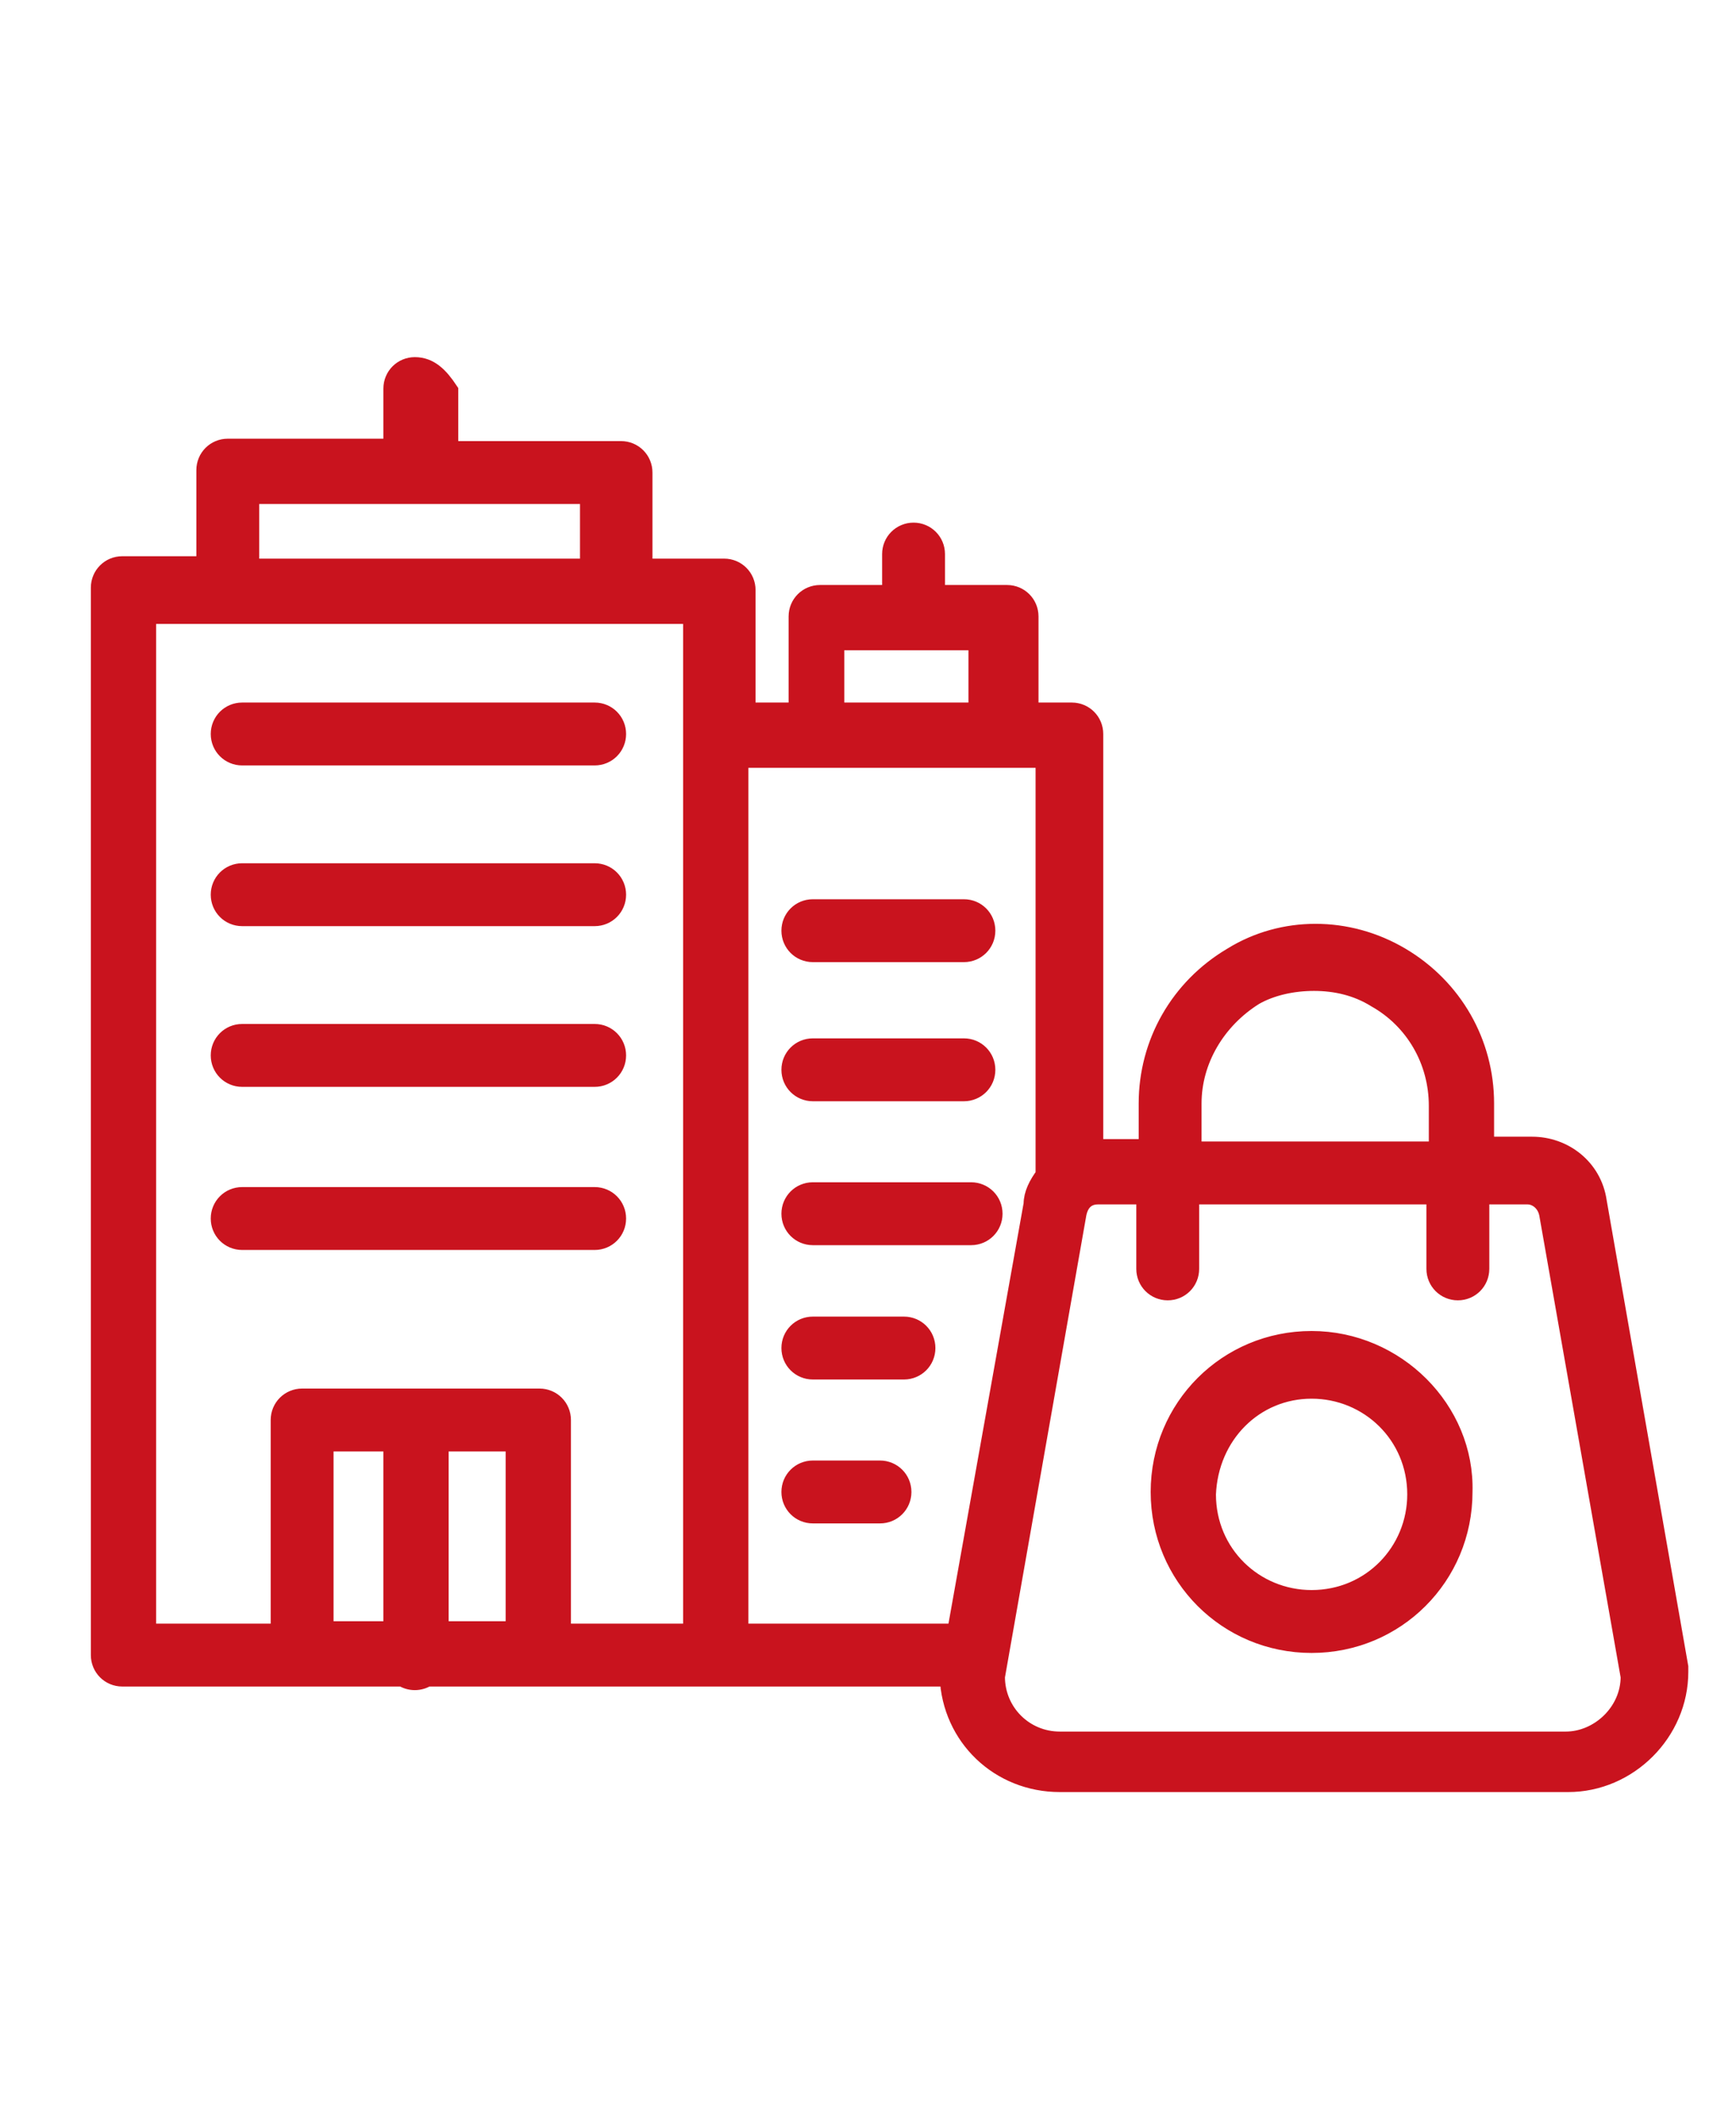
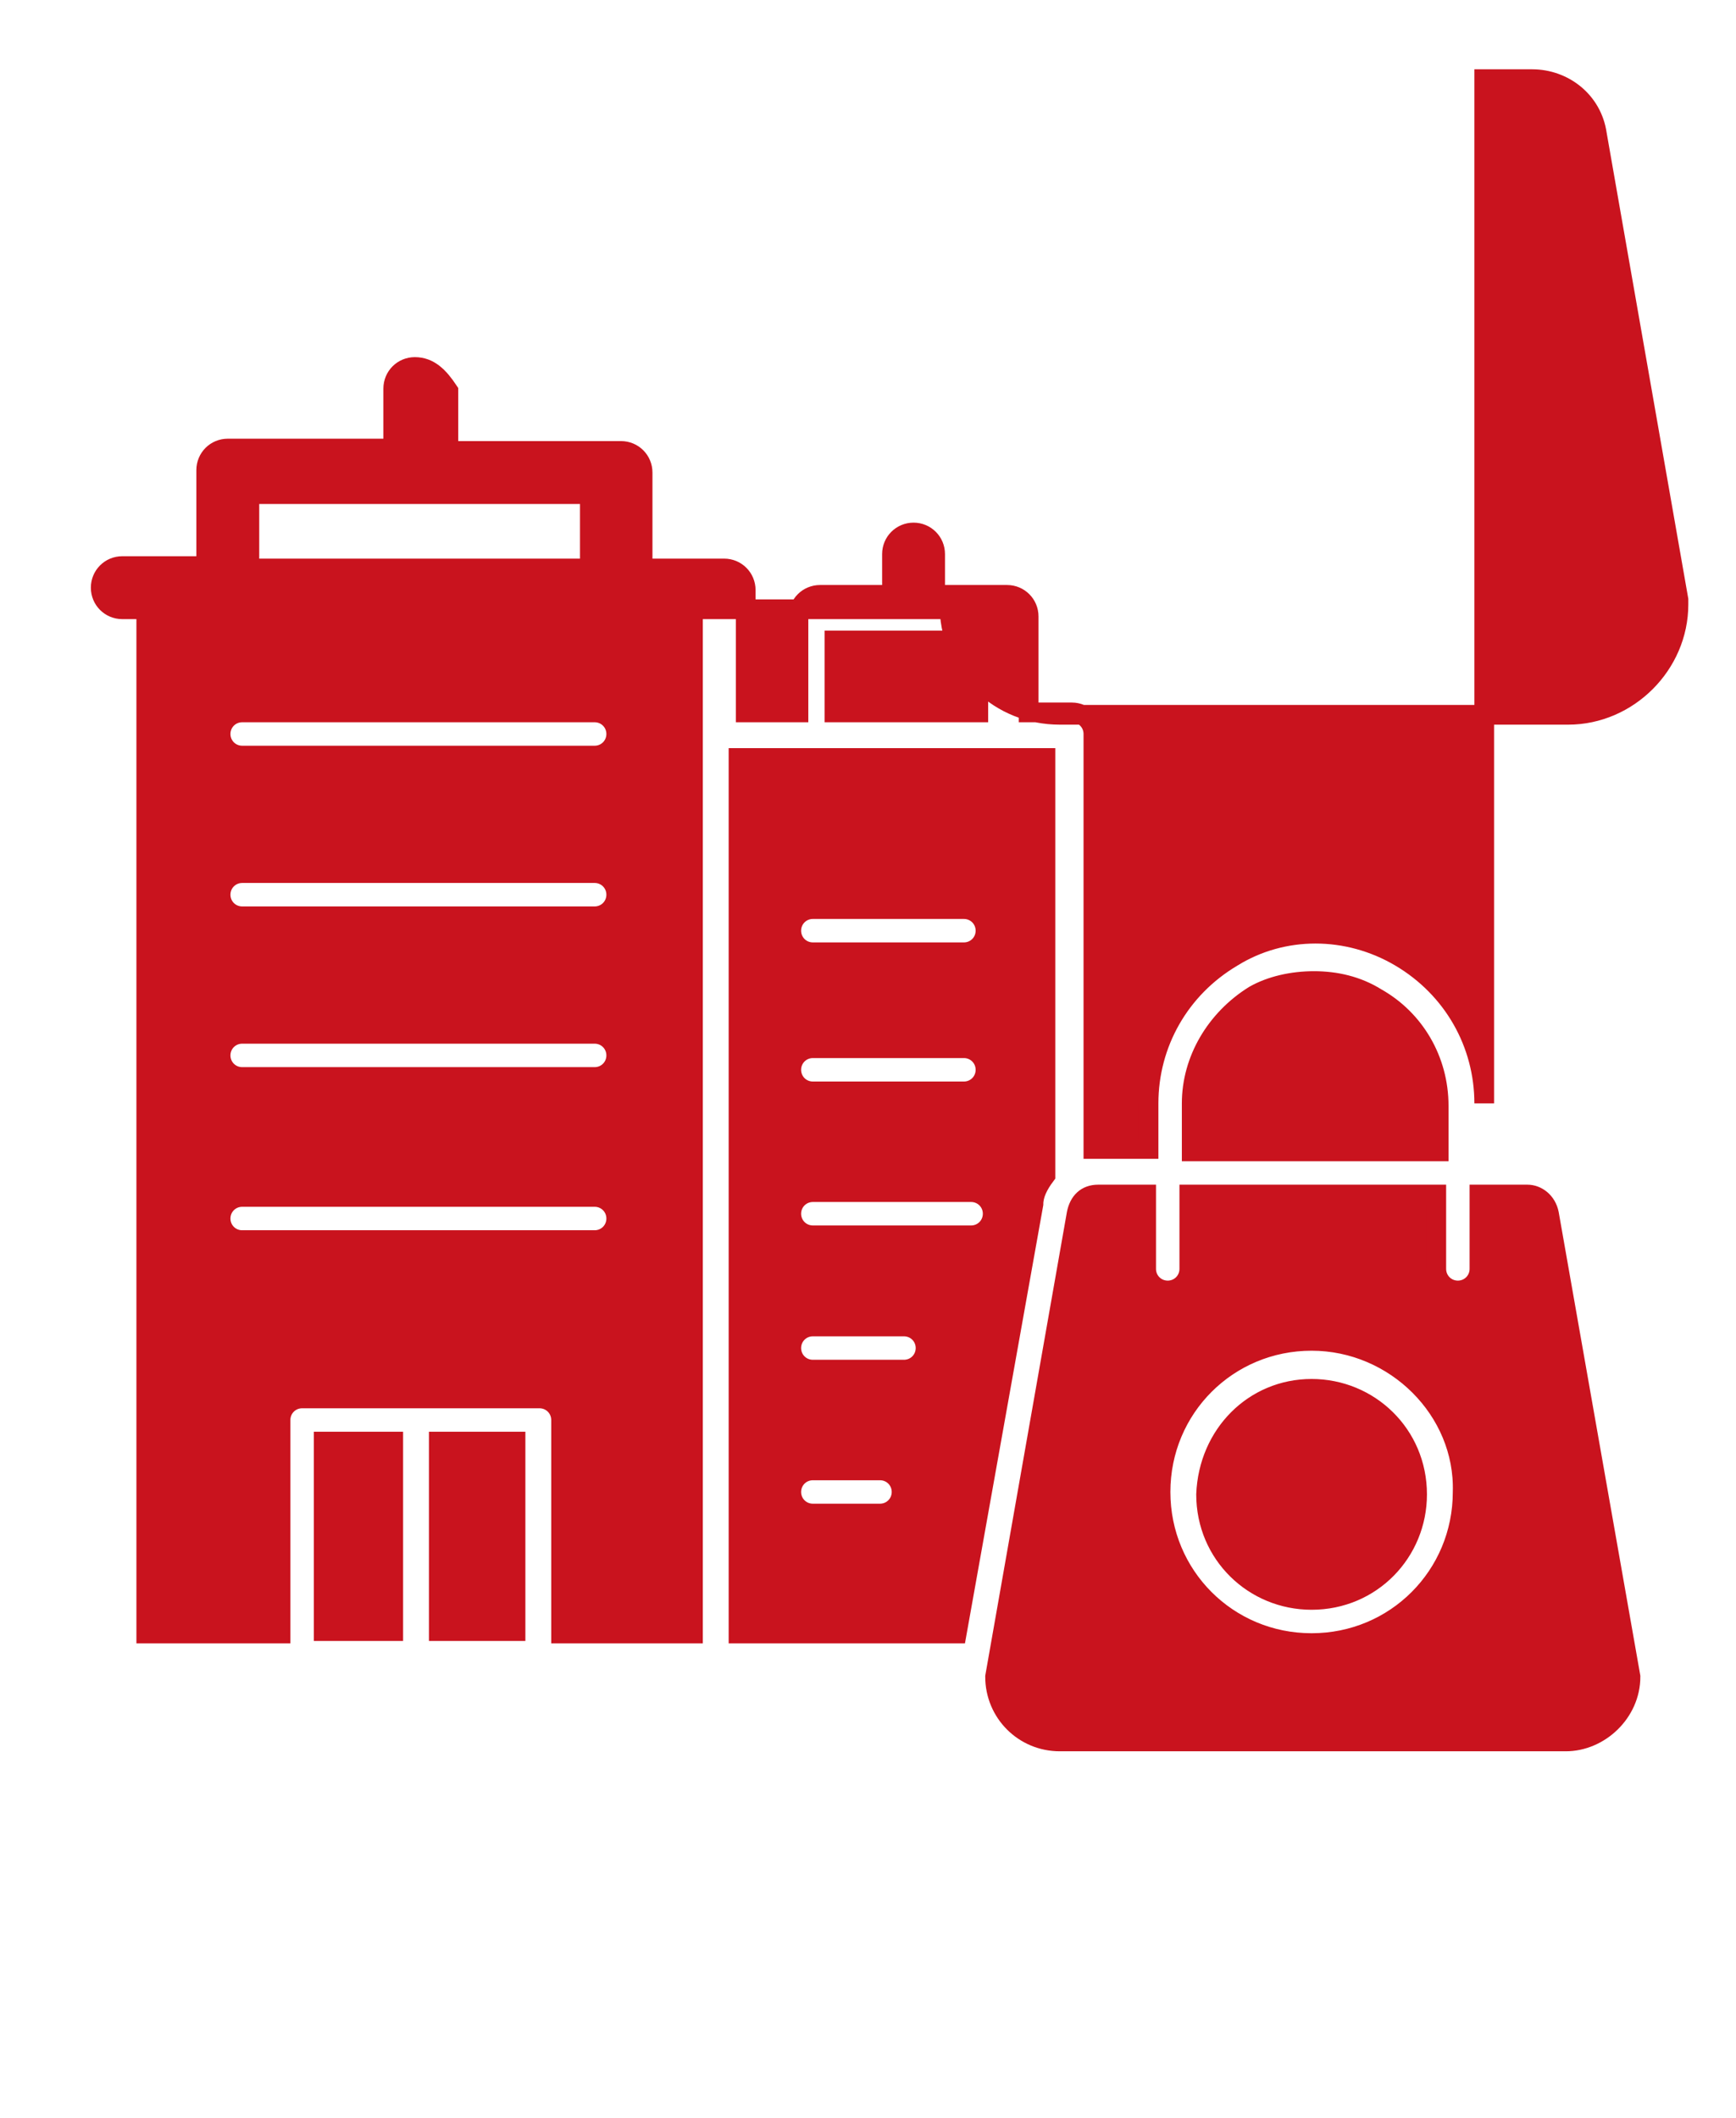
<svg xmlns="http://www.w3.org/2000/svg" version="1.1" id="Calque_1" x="0px" y="0px" viewBox="0 0 72.4 88.3" style="enable-background:new 0 0 72.4 88.3;" xml:space="preserve">
  <style type="text/css">
	.st0{fill:#C9131E;stroke:#C9131E;stroke-width:0.822;stroke-miterlimit:10;}
</style>
-   <path class="st0" d="M17.3,15.3c-0.5,0-0.9,0.4-0.9,0.9v2.5H9.5c-0.5,0-0.9,0.4-0.9,0.9v4H5.1c-0.5,0-0.9,0.4-0.9,0.9V69  c0,0.5,0.4,0.9,0.9,0.9h11.7c0.3,0.2,0.7,0.2,1,0h21.8c0.1,2.5,2.1,4.4,4.6,4.4h21.2c2.5,0,4.6-2.1,4.6-4.6c0-0.1,0-0.1,0-0.2  l-3.4-19.4c-0.2-1.4-1.4-2.3-2.7-2.3h-2V46c0-2.5-1.3-4.8-3.5-6.1c-2.2-1.3-4.9-1.3-7,0c-2.2,1.3-3.5,3.6-3.5,6.1v1.9h-2  c-0.1,0-0.2,0-0.3,0V30.6c0-0.5-0.4-0.9-0.9-0.9h-1.8v-4c0-0.5-0.4-0.9-0.9-0.9h-3v-1.7c0-0.5-0.4-0.9-0.9-0.9  c-0.5,0-0.9,0.4-0.9,0.9v1.7h-3c-0.5,0-0.9,0.4-0.9,0.9v4h-2.2v-5.1c0-0.5-0.4-0.9-0.9-0.9h-3.4v-4c0-0.5-0.4-0.9-0.9-0.9h-7.2v-2.5  C18.3,15.7,17.9,15.3,17.3,15.3z M10.4,20.6h14.2v3.1H10.4V20.6z M6.1,25.6h22.8v42.5h-5.5v-8.9c0-0.5-0.4-0.9-0.9-0.9h-5  c0,0,0,0-0.1,0c0,0,0,0-0.1,0h-4.7c-0.5,0-0.9,0.4-0.9,0.9v8.9H6.1V25.6z M34.8,26.7h6v3h-6V26.7z M10.1,29.7  c-0.5,0-0.9,0.4-0.9,0.9c0,0.5,0.4,0.9,0.9,0.9h14.7c0.5,0,0.9-0.4,0.9-0.9c0-0.5-0.4-0.9-0.9-0.9H10.1z M30.8,31.6h12.8V49  c-0.3,0.4-0.5,0.8-0.5,1.2l-3.2,17.9h-9.1V31.6z M10.1,36.4c-0.5,0-0.9,0.4-0.9,0.9c0,0.5,0.4,0.9,0.9,0.9h14.7  c0.5,0,0.9-0.4,0.9-0.9c0-0.5-0.4-0.9-0.9-0.9H10.1z M33.9,37.9c-0.5,0-0.9,0.4-0.9,0.9c0,0.5,0.4,0.9,0.9,0.9h6.3  c0.5,0,0.9-0.4,0.9-0.9c0-0.5-0.4-0.9-0.9-0.9H33.9z M54.8,40.9c0.9,0,1.8,0.2,2.6,0.7c1.6,0.9,2.6,2.6,2.6,4.5v1.9H49.7V46  c0-1.8,1-3.5,2.6-4.5C53,41.1,53.9,40.9,54.8,40.9z M10.1,43.1c-0.5,0-0.9,0.4-0.9,0.9c0,0.5,0.4,0.9,0.9,0.9h14.7  c0.5,0,0.9-0.4,0.9-0.9c0-0.5-0.4-0.9-0.9-0.9H10.1z M33.9,43.7c-0.5,0-0.9,0.4-0.9,0.9c0,0.5,0.4,0.9,0.9,0.9h6.3  c0.5,0,0.9-0.4,0.9-0.9c0-0.5-0.4-0.9-0.9-0.9H33.9z M33.9,49.7c-0.5,0-0.9,0.4-0.9,0.9c0,0.5,0.4,0.9,0.9,0.9h6.6  c0.5,0,0.9-0.4,0.9-0.9c0-0.5-0.4-0.9-0.9-0.9H33.9z M45.8,49.8h2v3.1c0,0.5,0.4,0.9,0.9,0.9c0.5,0,0.9-0.4,0.9-0.9v-3.1h10.3v3.1  c0,0.5,0.4,0.9,0.9,0.9c0.5,0,0.9-0.4,0.9-0.9v-3.1h2c0.4,0,0.8,0.3,0.9,0.8c0,0,0,0,0,0l3.4,19.3c0,1.5-1.3,2.7-2.7,2.7H44.2  c-1.5,0-2.7-1.2-2.7-2.7l3.4-19.3c0,0,0,0,0,0C45,50.1,45.3,49.8,45.8,49.8z M10.1,49.9c-0.5,0-0.9,0.4-0.9,0.9  c0,0.5,0.4,0.9,0.9,0.9h14.7c0.5,0,0.9-0.4,0.9-0.9c0-0.5-0.4-0.9-0.9-0.9H10.1z M33.9,55.3c-0.5,0-0.9,0.4-0.9,0.9  c0,0.5,0.4,0.9,0.9,0.9h3.8c0.5,0,0.9-0.4,0.9-0.9c0-0.5-0.4-0.9-0.9-0.9H33.9z M54.7,55.9c-3.5,0-6.3,2.8-6.3,6.3  c0,3.5,2.8,6.3,6.3,6.3c3.5,0,6.3-2.8,6.3-6.3C61.1,58.8,58.2,55.9,54.7,55.9z M54.7,57.9c2.4,0,4.4,1.9,4.4,4.4  c0,2.4-1.9,4.4-4.4,4.4c-2.4,0-4.4-1.9-4.4-4.4C50.4,59.8,52.3,57.9,54.7,57.9z M13.5,60.1h2.9v7.9h-2.9V60.1z M18.3,60.1h3.2v7.9  h-3.2V60.1z M33.9,61.3c-0.5,0-0.9,0.4-0.9,0.9c0,0.5,0.4,0.9,0.9,0.9h2.8c0.5,0,0.9-0.4,0.9-0.9c0-0.5-0.4-0.9-0.9-0.9H33.9z" />
+   <path class="st0" d="M17.3,15.3c-0.5,0-0.9,0.4-0.9,0.9v2.5H9.5c-0.5,0-0.9,0.4-0.9,0.9v4H5.1c-0.5,0-0.9,0.4-0.9,0.9c0,0.5,0.4,0.9,0.9,0.9h11.7c0.3,0.2,0.7,0.2,1,0h21.8c0.1,2.5,2.1,4.4,4.6,4.4h21.2c2.5,0,4.6-2.1,4.6-4.6c0-0.1,0-0.1,0-0.2  l-3.4-19.4c-0.2-1.4-1.4-2.3-2.7-2.3h-2V46c0-2.5-1.3-4.8-3.5-6.1c-2.2-1.3-4.9-1.3-7,0c-2.2,1.3-3.5,3.6-3.5,6.1v1.9h-2  c-0.1,0-0.2,0-0.3,0V30.6c0-0.5-0.4-0.9-0.9-0.9h-1.8v-4c0-0.5-0.4-0.9-0.9-0.9h-3v-1.7c0-0.5-0.4-0.9-0.9-0.9  c-0.5,0-0.9,0.4-0.9,0.9v1.7h-3c-0.5,0-0.9,0.4-0.9,0.9v4h-2.2v-5.1c0-0.5-0.4-0.9-0.9-0.9h-3.4v-4c0-0.5-0.4-0.9-0.9-0.9h-7.2v-2.5  C18.3,15.7,17.9,15.3,17.3,15.3z M10.4,20.6h14.2v3.1H10.4V20.6z M6.1,25.6h22.8v42.5h-5.5v-8.9c0-0.5-0.4-0.9-0.9-0.9h-5  c0,0,0,0-0.1,0c0,0,0,0-0.1,0h-4.7c-0.5,0-0.9,0.4-0.9,0.9v8.9H6.1V25.6z M34.8,26.7h6v3h-6V26.7z M10.1,29.7  c-0.5,0-0.9,0.4-0.9,0.9c0,0.5,0.4,0.9,0.9,0.9h14.7c0.5,0,0.9-0.4,0.9-0.9c0-0.5-0.4-0.9-0.9-0.9H10.1z M30.8,31.6h12.8V49  c-0.3,0.4-0.5,0.8-0.5,1.2l-3.2,17.9h-9.1V31.6z M10.1,36.4c-0.5,0-0.9,0.4-0.9,0.9c0,0.5,0.4,0.9,0.9,0.9h14.7  c0.5,0,0.9-0.4,0.9-0.9c0-0.5-0.4-0.9-0.9-0.9H10.1z M33.9,37.9c-0.5,0-0.9,0.4-0.9,0.9c0,0.5,0.4,0.9,0.9,0.9h6.3  c0.5,0,0.9-0.4,0.9-0.9c0-0.5-0.4-0.9-0.9-0.9H33.9z M54.8,40.9c0.9,0,1.8,0.2,2.6,0.7c1.6,0.9,2.6,2.6,2.6,4.5v1.9H49.7V46  c0-1.8,1-3.5,2.6-4.5C53,41.1,53.9,40.9,54.8,40.9z M10.1,43.1c-0.5,0-0.9,0.4-0.9,0.9c0,0.5,0.4,0.9,0.9,0.9h14.7  c0.5,0,0.9-0.4,0.9-0.9c0-0.5-0.4-0.9-0.9-0.9H10.1z M33.9,43.7c-0.5,0-0.9,0.4-0.9,0.9c0,0.5,0.4,0.9,0.9,0.9h6.3  c0.5,0,0.9-0.4,0.9-0.9c0-0.5-0.4-0.9-0.9-0.9H33.9z M33.9,49.7c-0.5,0-0.9,0.4-0.9,0.9c0,0.5,0.4,0.9,0.9,0.9h6.6  c0.5,0,0.9-0.4,0.9-0.9c0-0.5-0.4-0.9-0.9-0.9H33.9z M45.8,49.8h2v3.1c0,0.5,0.4,0.9,0.9,0.9c0.5,0,0.9-0.4,0.9-0.9v-3.1h10.3v3.1  c0,0.5,0.4,0.9,0.9,0.9c0.5,0,0.9-0.4,0.9-0.9v-3.1h2c0.4,0,0.8,0.3,0.9,0.8c0,0,0,0,0,0l3.4,19.3c0,1.5-1.3,2.7-2.7,2.7H44.2  c-1.5,0-2.7-1.2-2.7-2.7l3.4-19.3c0,0,0,0,0,0C45,50.1,45.3,49.8,45.8,49.8z M10.1,49.9c-0.5,0-0.9,0.4-0.9,0.9  c0,0.5,0.4,0.9,0.9,0.9h14.7c0.5,0,0.9-0.4,0.9-0.9c0-0.5-0.4-0.9-0.9-0.9H10.1z M33.9,55.3c-0.5,0-0.9,0.4-0.9,0.9  c0,0.5,0.4,0.9,0.9,0.9h3.8c0.5,0,0.9-0.4,0.9-0.9c0-0.5-0.4-0.9-0.9-0.9H33.9z M54.7,55.9c-3.5,0-6.3,2.8-6.3,6.3  c0,3.5,2.8,6.3,6.3,6.3c3.5,0,6.3-2.8,6.3-6.3C61.1,58.8,58.2,55.9,54.7,55.9z M54.7,57.9c2.4,0,4.4,1.9,4.4,4.4  c0,2.4-1.9,4.4-4.4,4.4c-2.4,0-4.4-1.9-4.4-4.4C50.4,59.8,52.3,57.9,54.7,57.9z M13.5,60.1h2.9v7.9h-2.9V60.1z M18.3,60.1h3.2v7.9  h-3.2V60.1z M33.9,61.3c-0.5,0-0.9,0.4-0.9,0.9c0,0.5,0.4,0.9,0.9,0.9h2.8c0.5,0,0.9-0.4,0.9-0.9c0-0.5-0.4-0.9-0.9-0.9H33.9z" />
</svg>